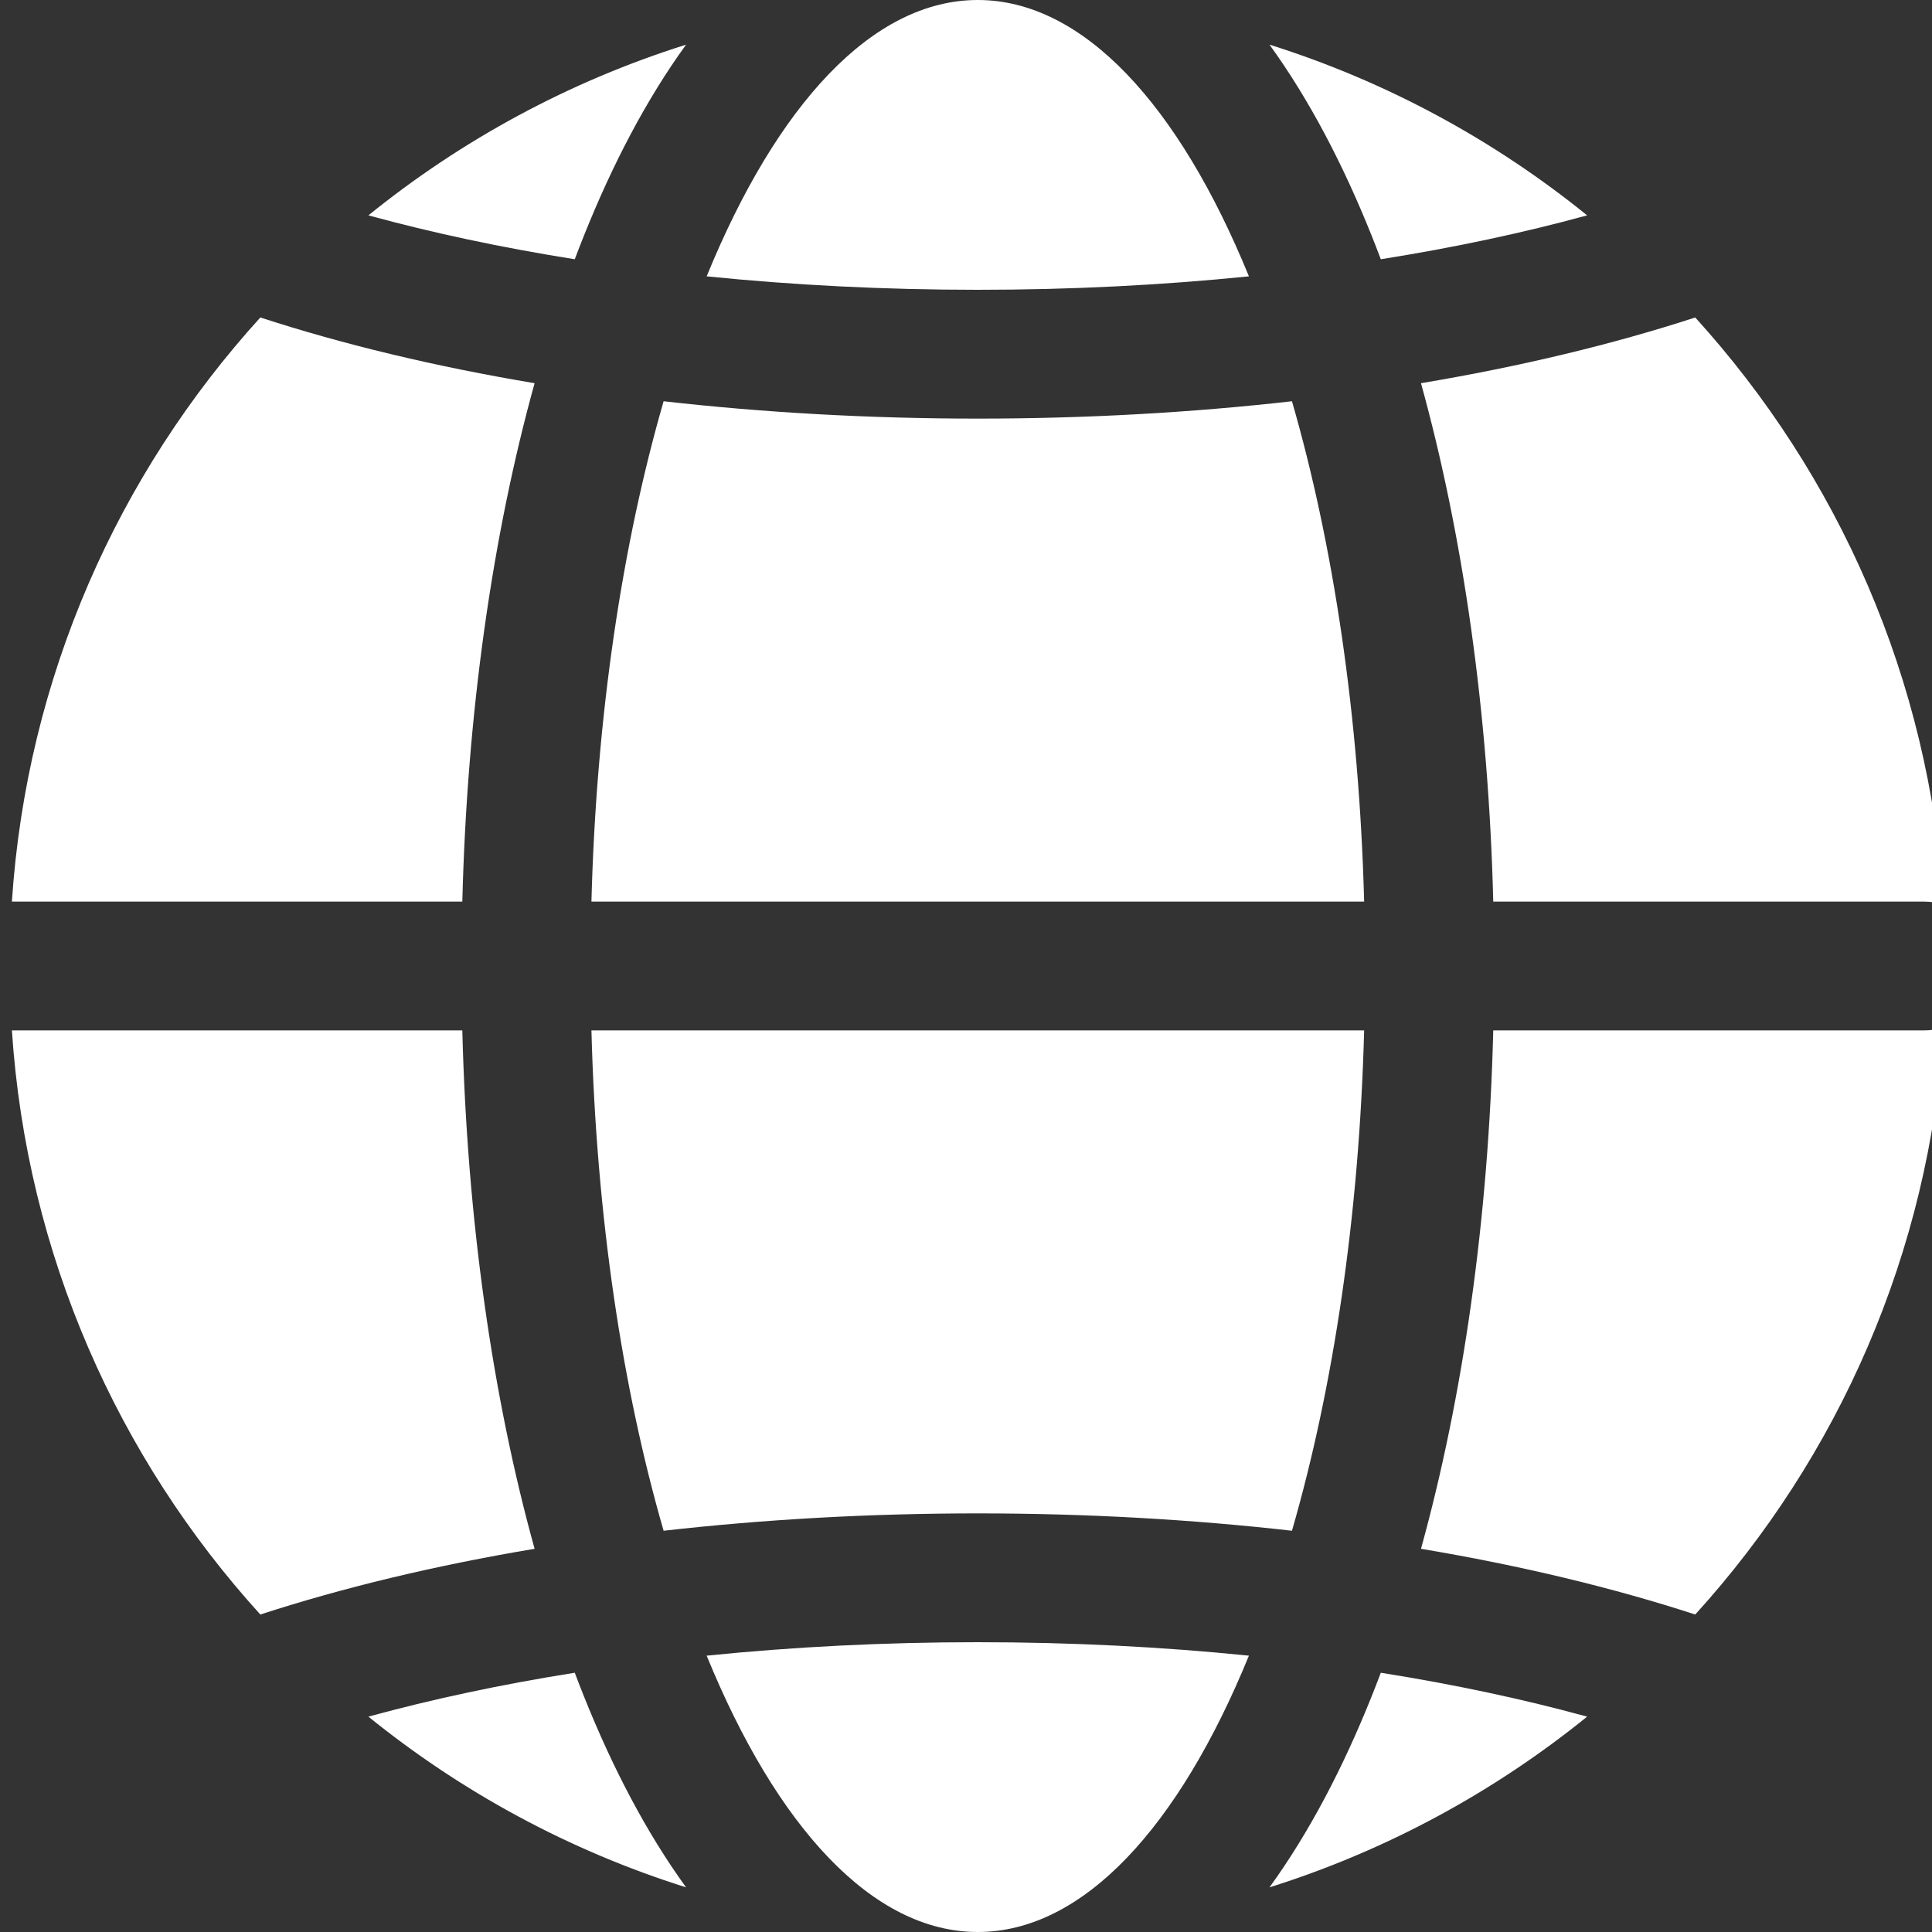
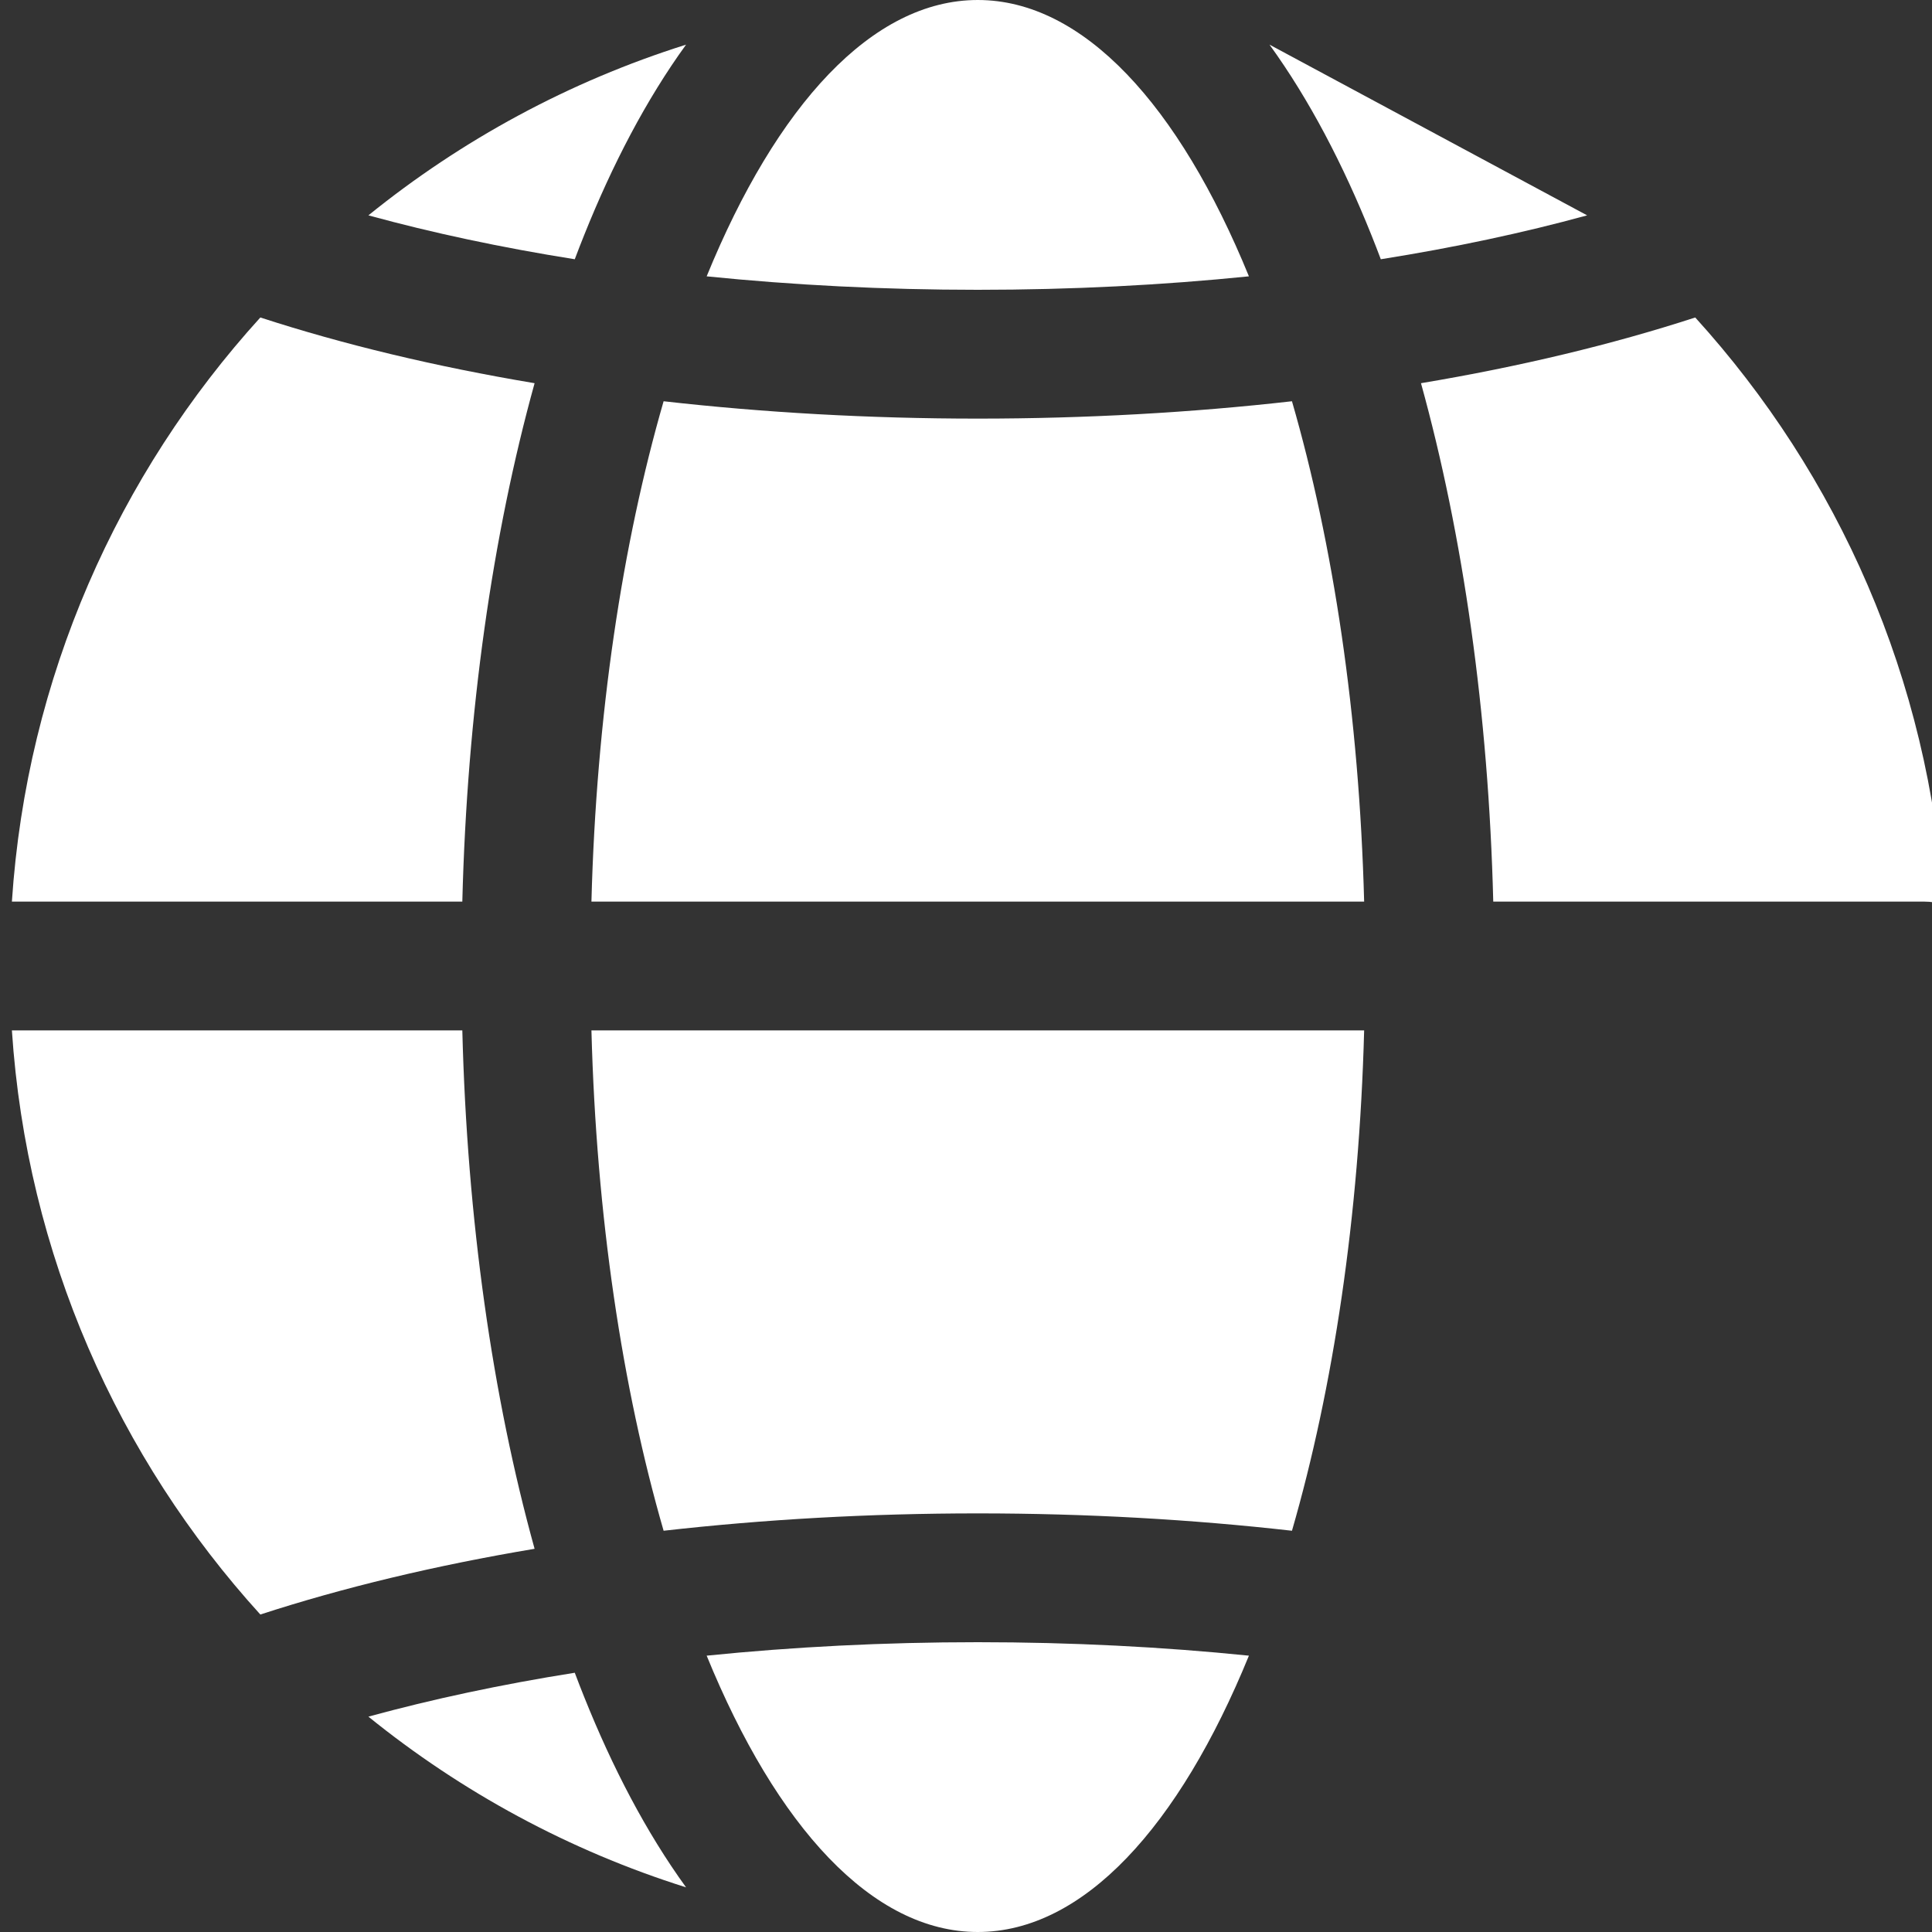
<svg xmlns="http://www.w3.org/2000/svg" width="64" height="64" viewBox="0 0 64 64" fill="none">
  <rect x="0" y="0" width="64" height="64" fill="#333333" stroke="none" />
  <g clip-path="url(#clip0_1_47697)">
    <path d="M0.394 29.867H15.315C15.472 23.612 16.314 17.73 17.709 12.694C14.425 12.144 11.367 11.41 8.624 10.517C3.913 15.703 0.884 22.439 0.394 29.867Z" fill="white" />
    <path d="M15.315 34.133H0.394C0.884 41.561 3.913 48.297 8.624 53.483C11.367 52.59 14.425 51.856 17.709 51.306C16.314 46.27 15.472 40.388 15.315 34.133Z" fill="white" />
    <path d="M19.592 34.133H45.189C45.026 40.298 44.164 45.986 42.798 50.708C39.479 50.332 35.984 50.133 32.39 50.133C28.797 50.133 25.302 50.332 21.983 50.708C20.617 45.986 19.754 40.298 19.592 34.133Z" fill="white" />
    <path d="M45.189 29.867H19.592C19.754 23.702 20.617 18.014 21.983 13.292C25.302 13.668 28.797 13.867 32.39 13.867C35.984 13.867 39.479 13.668 42.798 13.292C44.164 18.014 45.026 23.702 45.189 29.867Z" fill="white" />
-     <path d="M49.466 34.133C49.309 40.388 48.466 46.27 47.072 51.306C50.356 51.856 53.413 52.59 56.157 53.483C60.889 48.273 63.924 41.501 64.394 34.033C64.189 34.098 63.971 34.133 63.745 34.133H49.466Z" fill="white" />
    <path d="M64.394 29.967C64.189 29.902 63.971 29.867 63.745 29.867H49.466C49.309 23.612 48.466 17.73 47.072 12.694C50.356 12.144 53.413 11.41 56.157 10.517C60.889 15.727 63.924 22.499 64.394 29.967Z" fill="white" />
-     <path d="M52.576 56.866C50.468 56.288 48.177 55.798 45.741 55.412C45.639 55.682 45.536 55.949 45.43 56.212C44.497 58.539 43.378 60.694 42.054 62.521C45.932 61.3 49.491 59.363 52.576 56.866Z" fill="white" />
    <path d="M32.39 54.4C29.282 54.4 26.271 54.555 23.409 54.846C25.723 60.508 28.893 64 32.39 64C35.888 64 39.058 60.508 41.372 54.846C38.51 54.555 35.498 54.4 32.39 54.4Z" fill="white" />
    <path d="M19.351 56.212C19.245 55.949 19.142 55.682 19.04 55.412C16.604 55.798 14.313 56.288 12.204 56.866C15.29 59.363 18.849 61.3 22.727 62.521C21.402 60.694 20.283 58.539 19.351 56.212Z" fill="white" />
    <path d="M41.372 9.154C38.51 9.445 35.498 9.6 32.39 9.6C29.282 9.6 26.271 9.445 23.409 9.154C25.723 3.492 28.893 0 32.39 0C35.888 0 39.058 3.492 41.372 9.154Z" fill="white" />
-     <path d="M52.576 7.134C50.468 7.712 48.177 8.201 45.741 8.588C45.639 8.318 45.536 8.051 45.43 7.788C44.497 5.461 43.378 3.306 42.054 1.479C45.932 2.7 49.491 4.637 52.576 7.134Z" fill="white" />
+     <path d="M52.576 7.134C50.468 7.712 48.177 8.201 45.741 8.588C45.639 8.318 45.536 8.051 45.43 7.788C44.497 5.461 43.378 3.306 42.054 1.479Z" fill="white" />
    <path d="M12.204 7.134C15.29 4.637 18.849 2.7 22.727 1.479C21.402 3.306 20.283 5.461 19.351 7.788C19.245 8.051 19.142 8.318 19.04 8.588C16.604 8.201 14.313 7.712 12.204 7.134Z" fill="white" />
  </g>
  <defs>
    <clipPath id="clip0_1_47697">
      <rect width="64" height="64" fill="white" />
    </clipPath>
  </defs>
</svg>